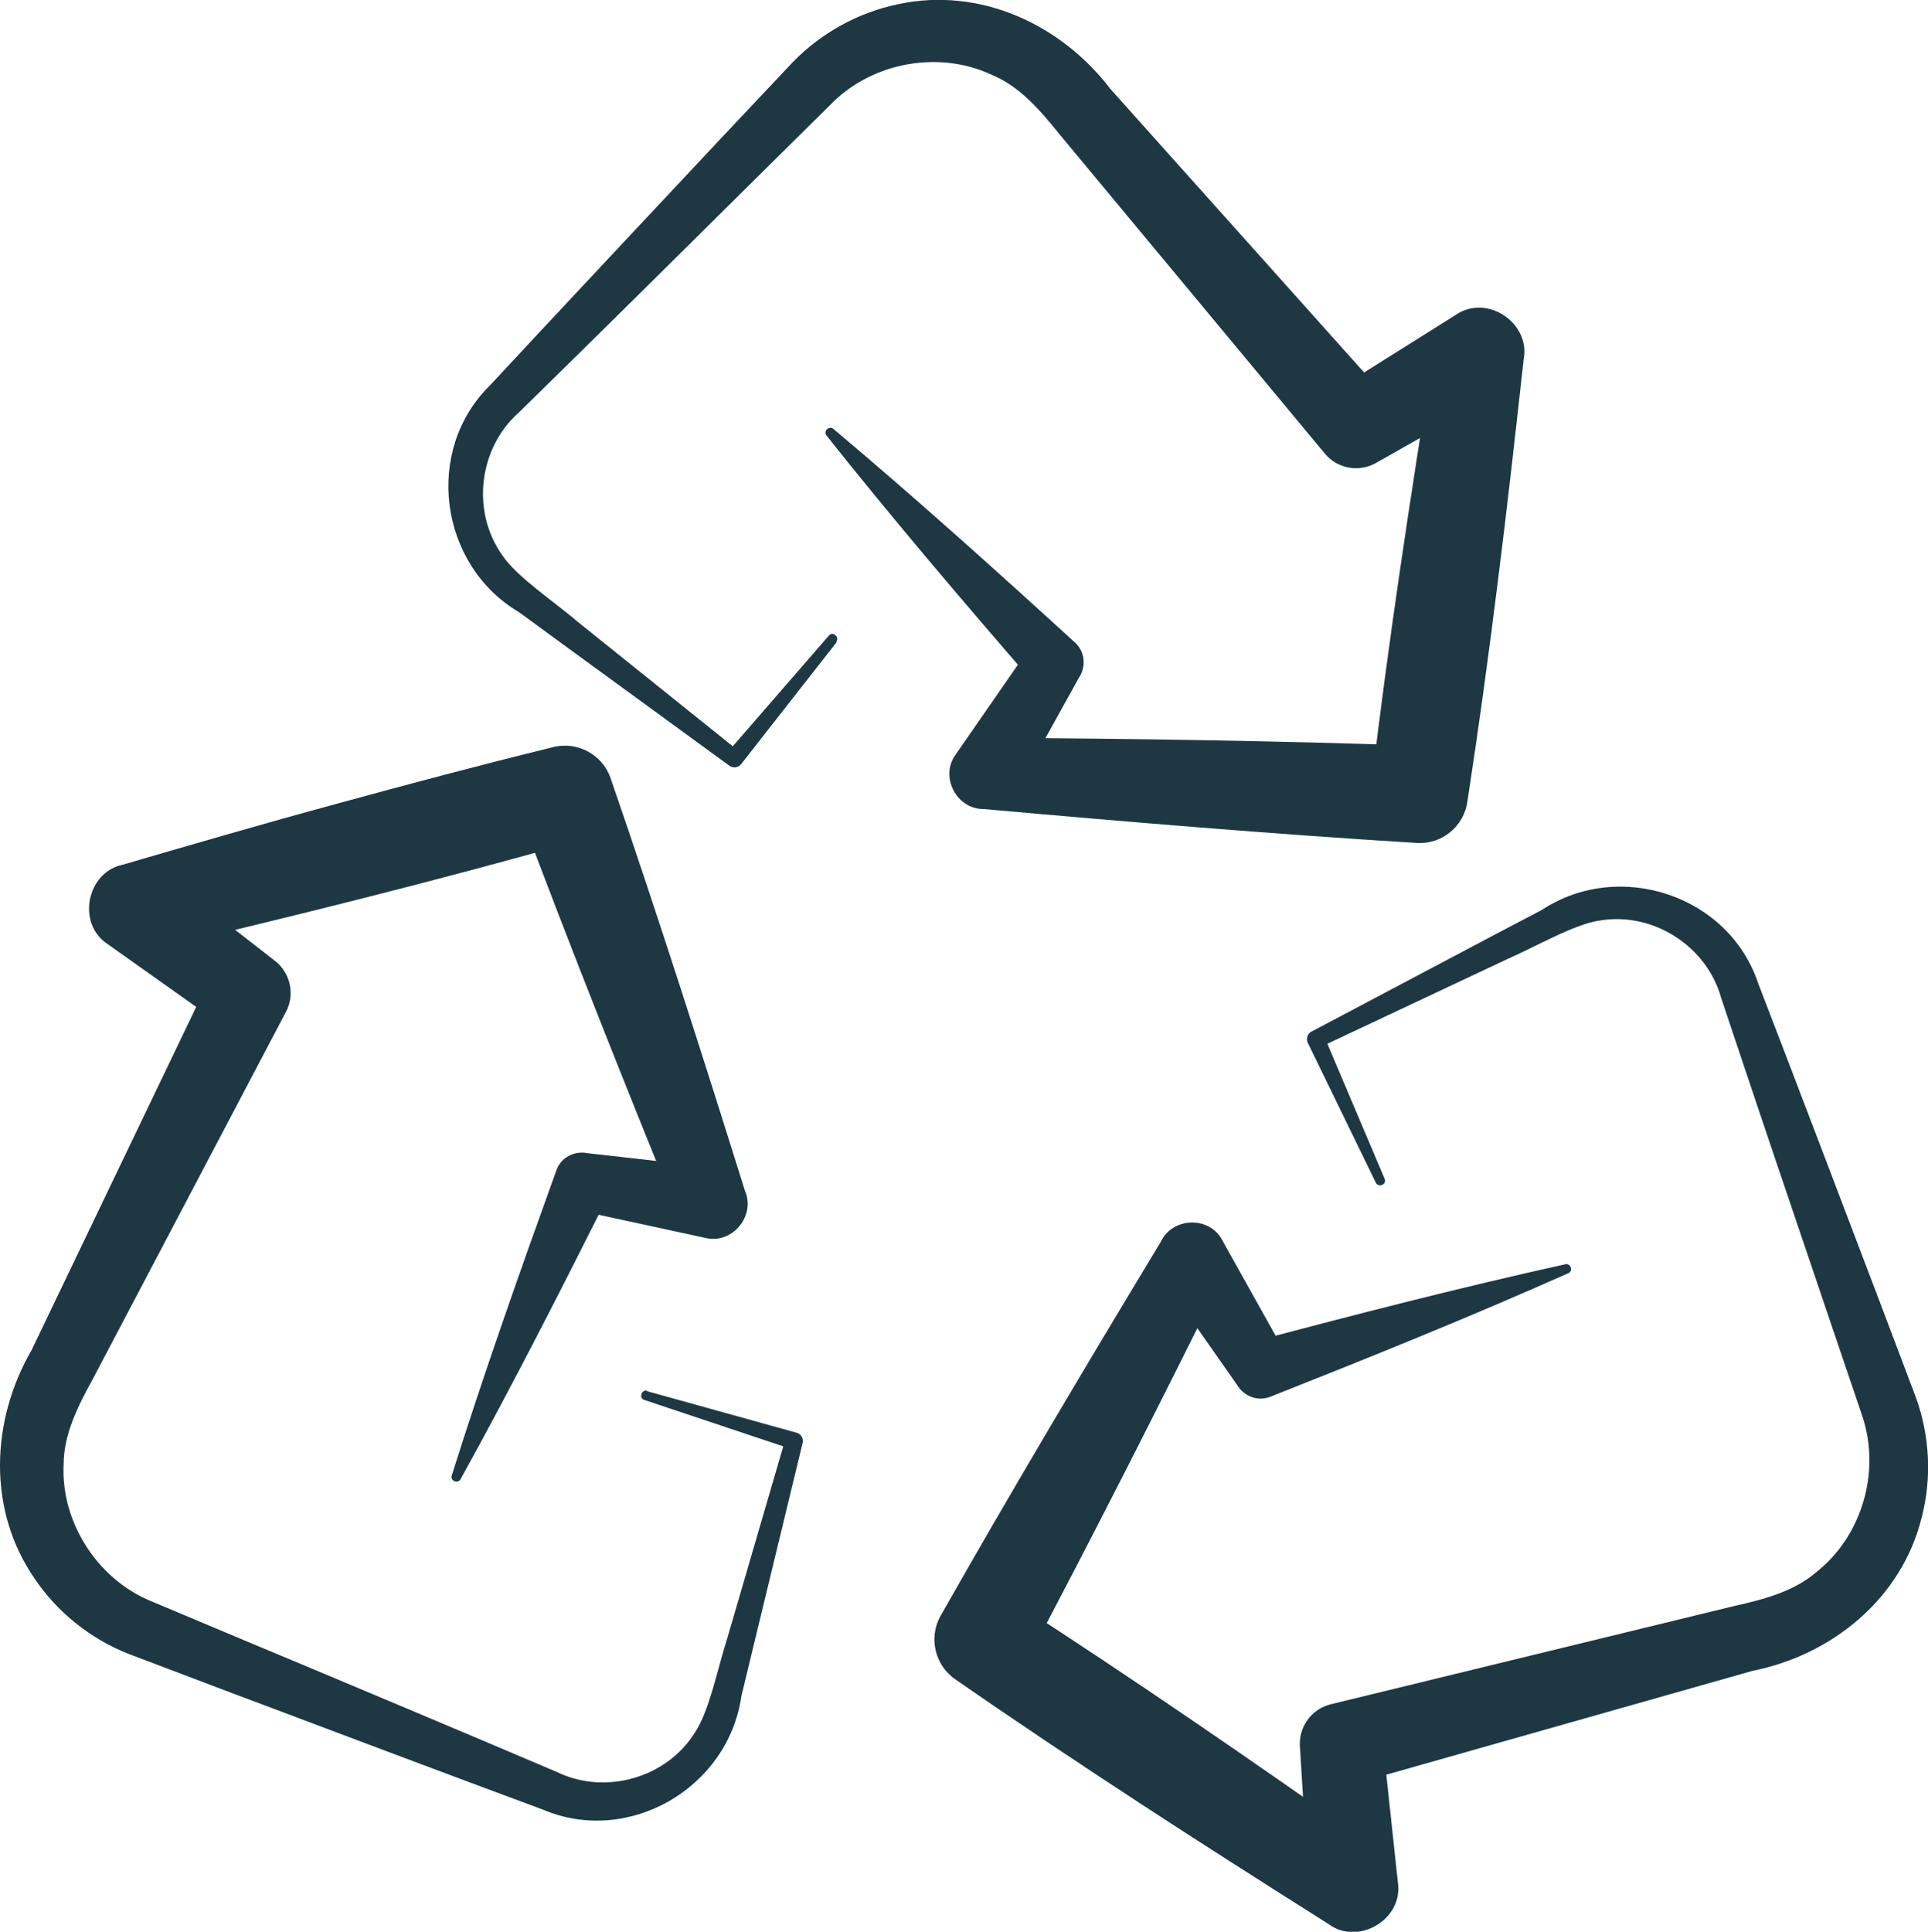
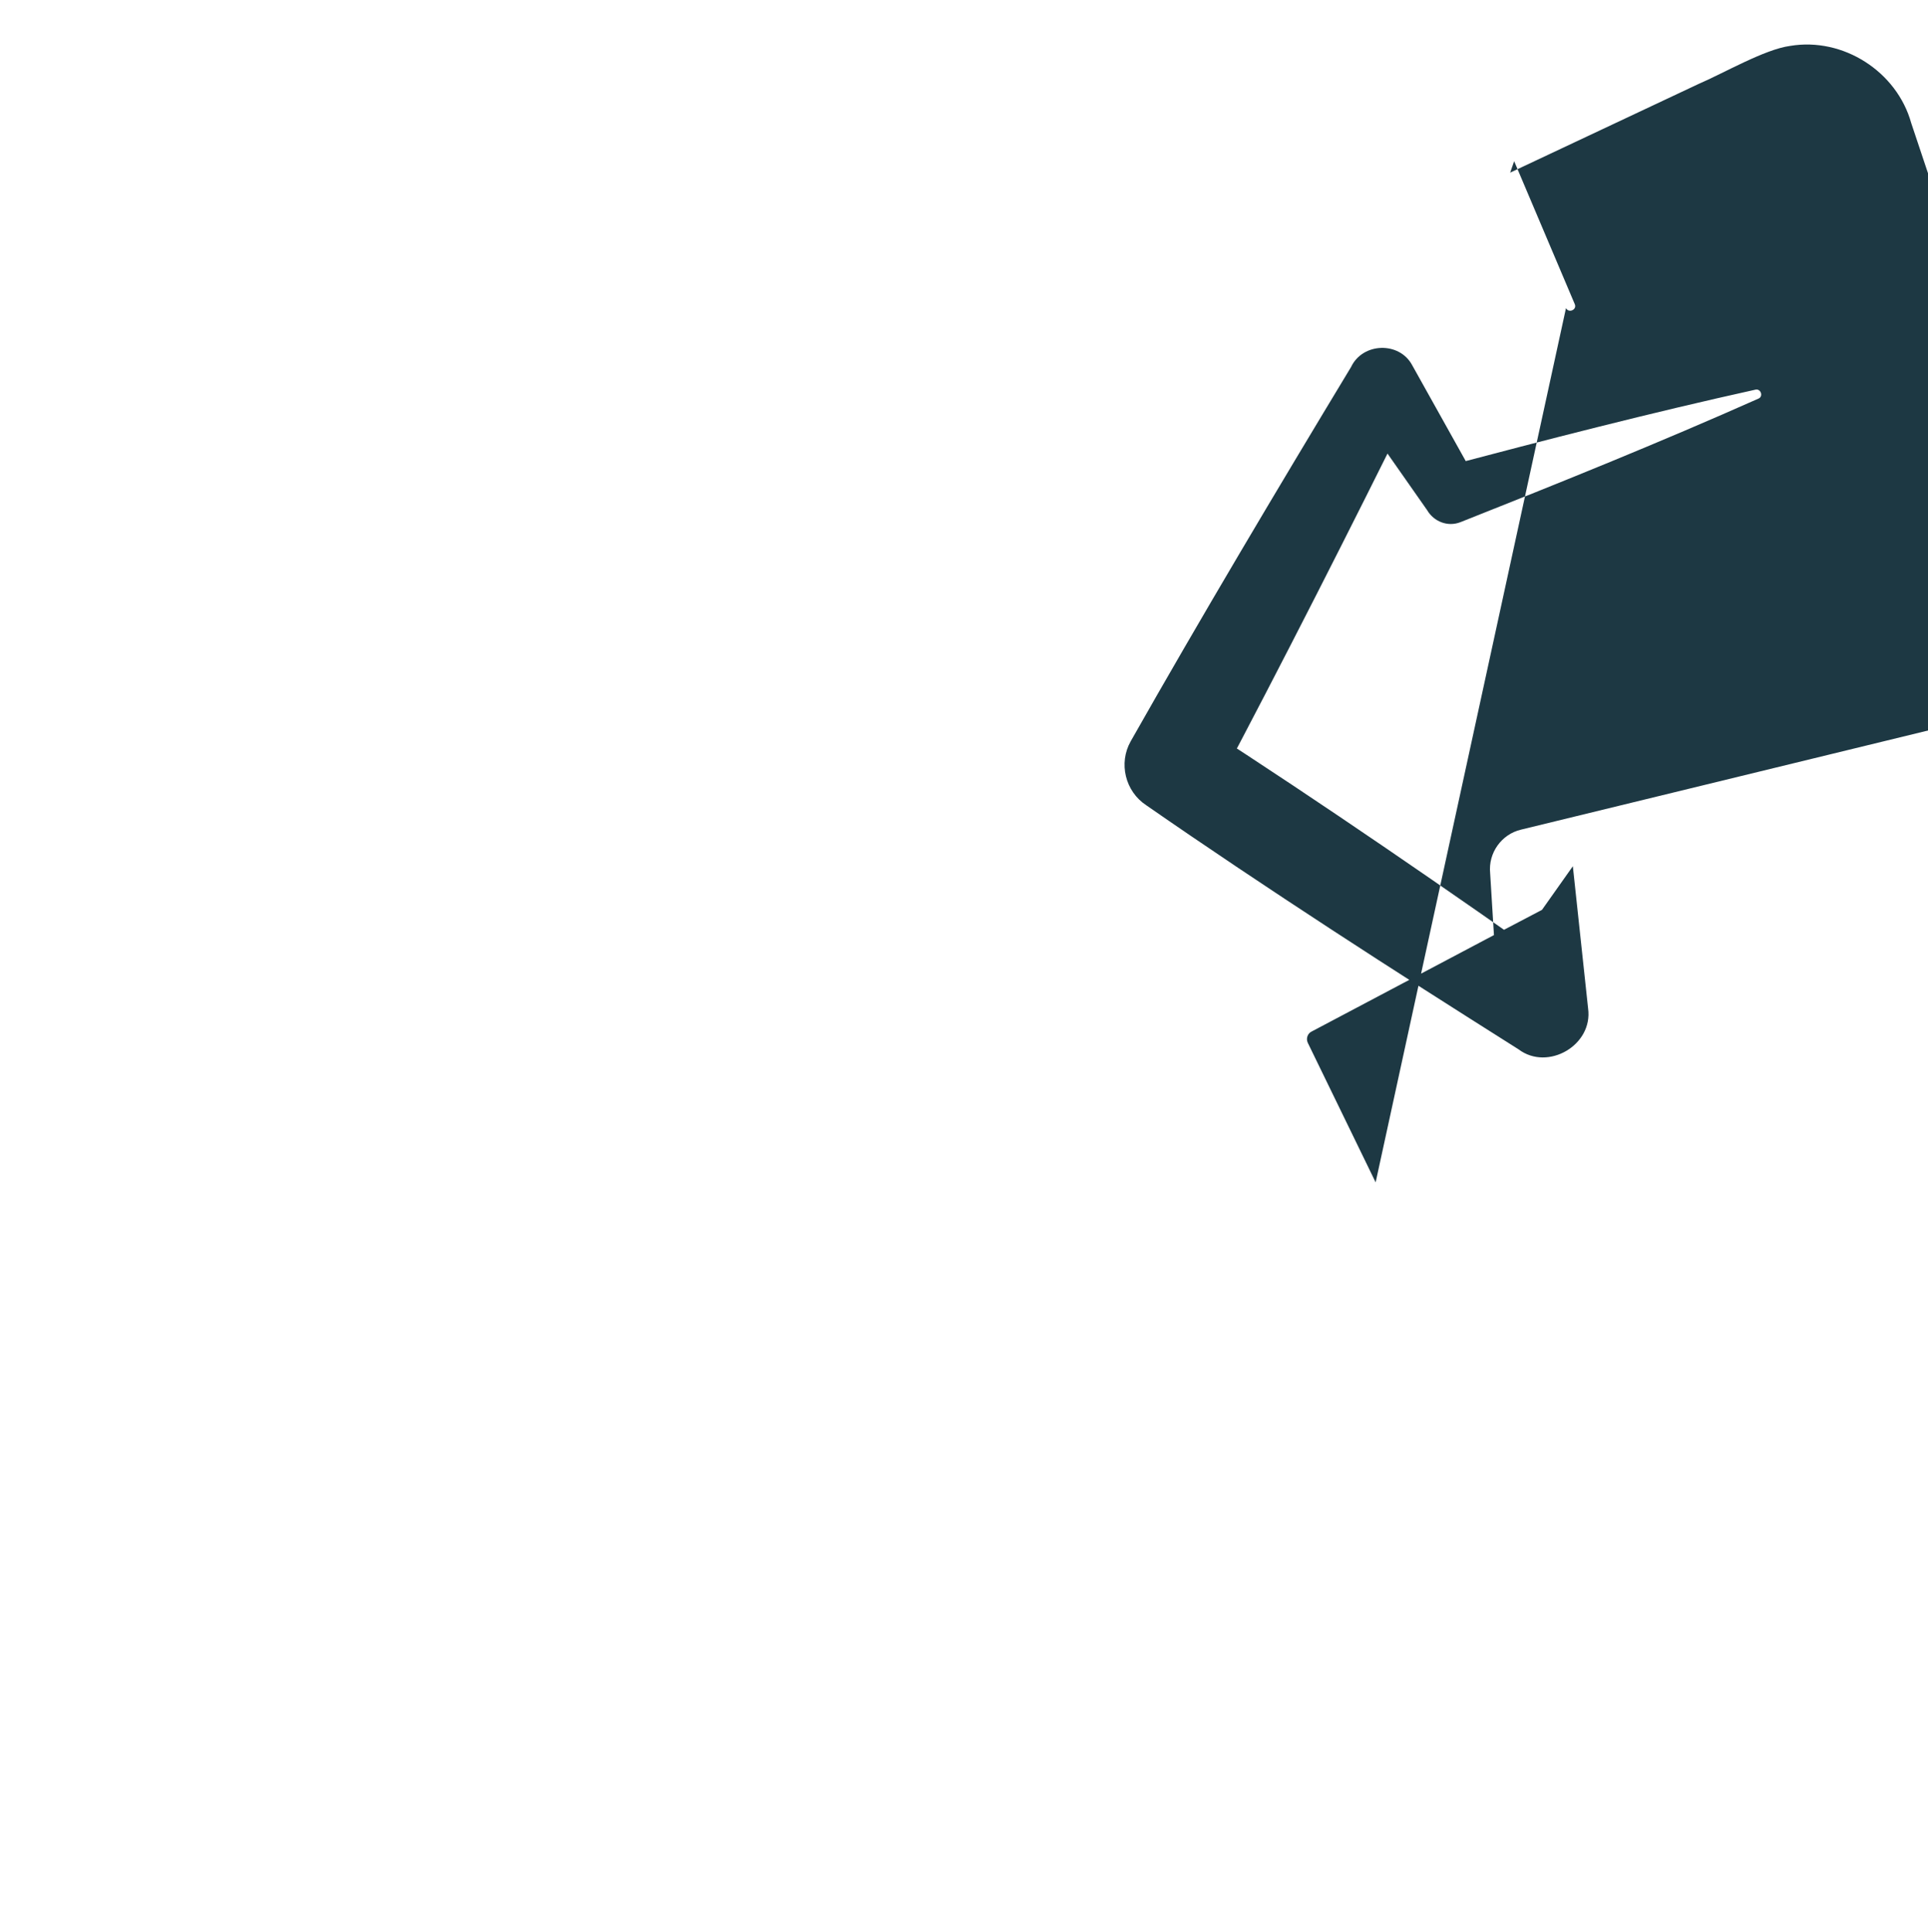
<svg xmlns="http://www.w3.org/2000/svg" id="Layer_2" viewBox="0 0 101.19 101.38">
  <defs>
    <style>
      .cls-1 {
        fill: #1d3843;
      }
    </style>
  </defs>
  <g id="Layer_1-2" data-name="Layer_1">
    <g>
-       <path class="cls-1" d="M43.92,33.69l-5.02,6.41c-.15.2-.44.23-.64.07,0,0-8.83-6.44-8.83-6.44l-2.2-1.61c-4.17-2.46-5.02-8.48-1.49-11.92,2.88-3.11,9.16-9.8,12.12-12.96,0,0,3.76-3.99,3.76-3.99,1.48-1.52,3.43-2.6,5.52-3.03,4.27-.92,8.54,1.04,11.14,4.45,0,0,14.57,16.28,14.57,16.28l-2.77-.45s6.35-3.99,6.35-3.99c1.62-1.09,3.9.44,3.54,2.34-.43,3.87-.86,7.75-1.35,11.61-.48,3.87-1.01,7.73-1.6,11.58-.17,1.32-1.34,2.28-2.65,2.2-7.47-.46-15.26-1.11-22.73-1.78-1.43.02-2.33-1.69-1.49-2.85,0,0,3.9-5.63,3.9-5.63,0,0,.2,1.86.2,1.86-3.69-4.26-7.35-8.55-10.87-12.98-.19-.23.14-.54.36-.35,4.33,3.64,8.52,7.41,12.68,11.21.54.49.59,1.28.2,1.86,0,0-3.32,5.99-3.32,5.99l-1.49-2.85c7.51.04,15.32.16,22.8.42,0,0-2.65,2.2-2.65,2.2.91-7.74,2.09-15.44,3.33-23.13,0,0,3.54,2.34,3.54,2.34,0,0-6.53,3.7-6.53,3.7-.92.57-2.11.36-2.77-.45,0,0-13.96-16.8-13.96-16.8-.96-1.19-2.04-2.46-3.49-3.06-2.73-1.3-6.2-.7-8.36,1.42,0,0-3.87,3.83-3.87,3.83-3.1,3.08-9.57,9.48-12.63,12.47-2.1,1.86-2.5,5.19-.85,7.49.75,1.13,2.83,2.51,3.91,3.45,0,0,8.52,6.84,8.52,6.84l-.64.07,5.34-6.15c.21-.25.58.08.39.32h0Z" />
-       <path class="cls-1" d="M72.2,62.05l-3.56-7.32c-.11-.23-.01-.5.21-.6,0,0,9.66-5.11,9.66-5.11l2.42-1.27c4.04-2.66,9.82-.79,11.36,3.89,1.53,3.95,4.79,12.53,6.33,16.58,0,0,1.94,5.13,1.94,5.13.72,2,.84,4.22.3,6.28-1.04,4.24-4.68,7.22-8.89,8.06,0,0-21.02,5.96-21.02,5.96l1.62-2.29.8,7.46c.27,1.93-2.11,3.31-3.65,2.15-3.29-2.08-6.58-4.17-9.84-6.3-3.26-2.13-6.5-4.29-9.7-6.51-1.11-.73-1.46-2.21-.82-3.35,3.69-6.51,7.69-13.23,11.57-19.65.61-1.29,2.54-1.35,3.21-.09,0,0,3.34,5.98,3.34,5.98l-1.76-.63c5.45-1.44,10.91-2.85,16.43-4.07.29-.07.43.36.16.47-5.17,2.3-10.4,4.41-15.63,6.48-.68.27-1.41-.03-1.76-.63,0,0-3.93-5.61-3.93-5.61l3.21-.09c-3.33,6.73-6.86,13.69-10.37,20.31,0,0-.82-3.35-.82-3.35,6.55,4.22,12.96,8.65,19.33,13.14,0,0-3.65,2.15-3.65,2.15,0,0-.46-7.49-.46-7.49-.11-1.07.6-2.05,1.62-2.29,0,0,21.23-5.17,21.23-5.17,1.49-.33,3.11-.76,4.28-1.79,2.37-1.88,3.35-5.26,2.39-8.14,0,0-1.75-5.16-1.75-5.16-1.41-4.14-4.32-12.76-5.67-16.82-.75-2.7-3.57-4.52-6.36-4.05-1.34.18-3.5,1.44-4.81,2,0,0-9.88,4.65-9.88,4.65l.21-.6,3.18,7.5c.13.3-.32.49-.46.21h0Z" />
-       <path class="cls-1" d="M33.96,73.01l7.85,2.18c.24.07.38.32.31.56,0,0-2.57,10.62-2.57,10.62,0,0-.64,2.65-.64,2.65-.68,4.79-5.91,7.88-10.44,5.94-3.98-1.47-12.56-4.7-16.62-6.23,0,0-5.12-1.94-5.12-1.94-1.97-.78-3.72-2.17-4.91-3.94-2.49-3.59-2.31-8.29-.16-12,0,0,9.45-19.7,9.45-19.7l.65,2.73-6.12-4.34c-1.63-1.07-1.09-3.77.8-4.16,3.74-1.09,7.48-2.18,11.24-3.2,3.76-1.03,7.52-2.03,11.31-2.96,1.28-.35,2.62.37,3.05,1.6,2.44,7.07,4.82,14.52,7.06,21.68.57,1.31-.67,2.8-2.06,2.47,0,0-6.69-1.45-6.69-1.45l1.64-.9c-2.53,5.04-5.08,10.06-7.82,15.01-.14.26-.56.08-.46-.2,1.7-5.39,3.58-10.71,5.49-16.01.24-.69.96-1.04,1.64-.9,0,0,6.81.77,6.81.77l-2.06,2.47c-2.84-6.95-5.72-14.21-8.35-21.22,0,0,3.05,1.6,3.05,1.6-7.5,2.12-15.06,3.99-22.65,5.78,0,0,.8-4.16.8-4.16l5.92,4.61c.88.63,1.14,1.81.65,2.73,0,0-10.17,19.33-10.17,19.33-.74,1.34-1.49,2.83-1.5,4.39-.16,3.02,1.73,6,4.52,7.18,0,0,5.02,2.11,5.02,2.11,4.03,1.68,12.43,5.21,16.36,6.89,2.52,1.22,5.75.32,7.24-2.09.76-1.12,1.24-3.58,1.69-4.93,0,0,3.06-10.49,3.06-10.49l.31.56-7.72-2.58c-.31-.1-.15-.57.15-.48h0Z" />
+       <path class="cls-1" d="M72.2,62.05l-3.56-7.32c-.11-.23-.01-.5.21-.6,0,0,9.66-5.11,9.66-5.11l2.42-1.27l1.62-2.29.8,7.46c.27,1.93-2.11,3.31-3.65,2.15-3.29-2.08-6.58-4.17-9.84-6.3-3.26-2.13-6.5-4.29-9.7-6.51-1.11-.73-1.46-2.21-.82-3.35,3.69-6.51,7.69-13.23,11.57-19.65.61-1.29,2.54-1.35,3.21-.09,0,0,3.34,5.98,3.34,5.98l-1.76-.63c5.45-1.44,10.91-2.85,16.43-4.07.29-.07.43.36.16.47-5.17,2.3-10.4,4.41-15.63,6.48-.68.27-1.41-.03-1.76-.63,0,0-3.93-5.61-3.93-5.61l3.21-.09c-3.33,6.73-6.86,13.69-10.37,20.31,0,0-.82-3.35-.82-3.35,6.55,4.22,12.96,8.65,19.33,13.14,0,0-3.65,2.15-3.65,2.15,0,0-.46-7.49-.46-7.49-.11-1.07.6-2.05,1.62-2.29,0,0,21.23-5.17,21.23-5.17,1.49-.33,3.11-.76,4.28-1.79,2.37-1.88,3.35-5.26,2.39-8.14,0,0-1.75-5.16-1.75-5.16-1.41-4.14-4.32-12.76-5.67-16.82-.75-2.7-3.57-4.52-6.36-4.05-1.34.18-3.5,1.44-4.81,2,0,0-9.88,4.65-9.88,4.65l.21-.6,3.18,7.5c.13.3-.32.49-.46.21h0Z" />
    </g>
  </g>
</svg>